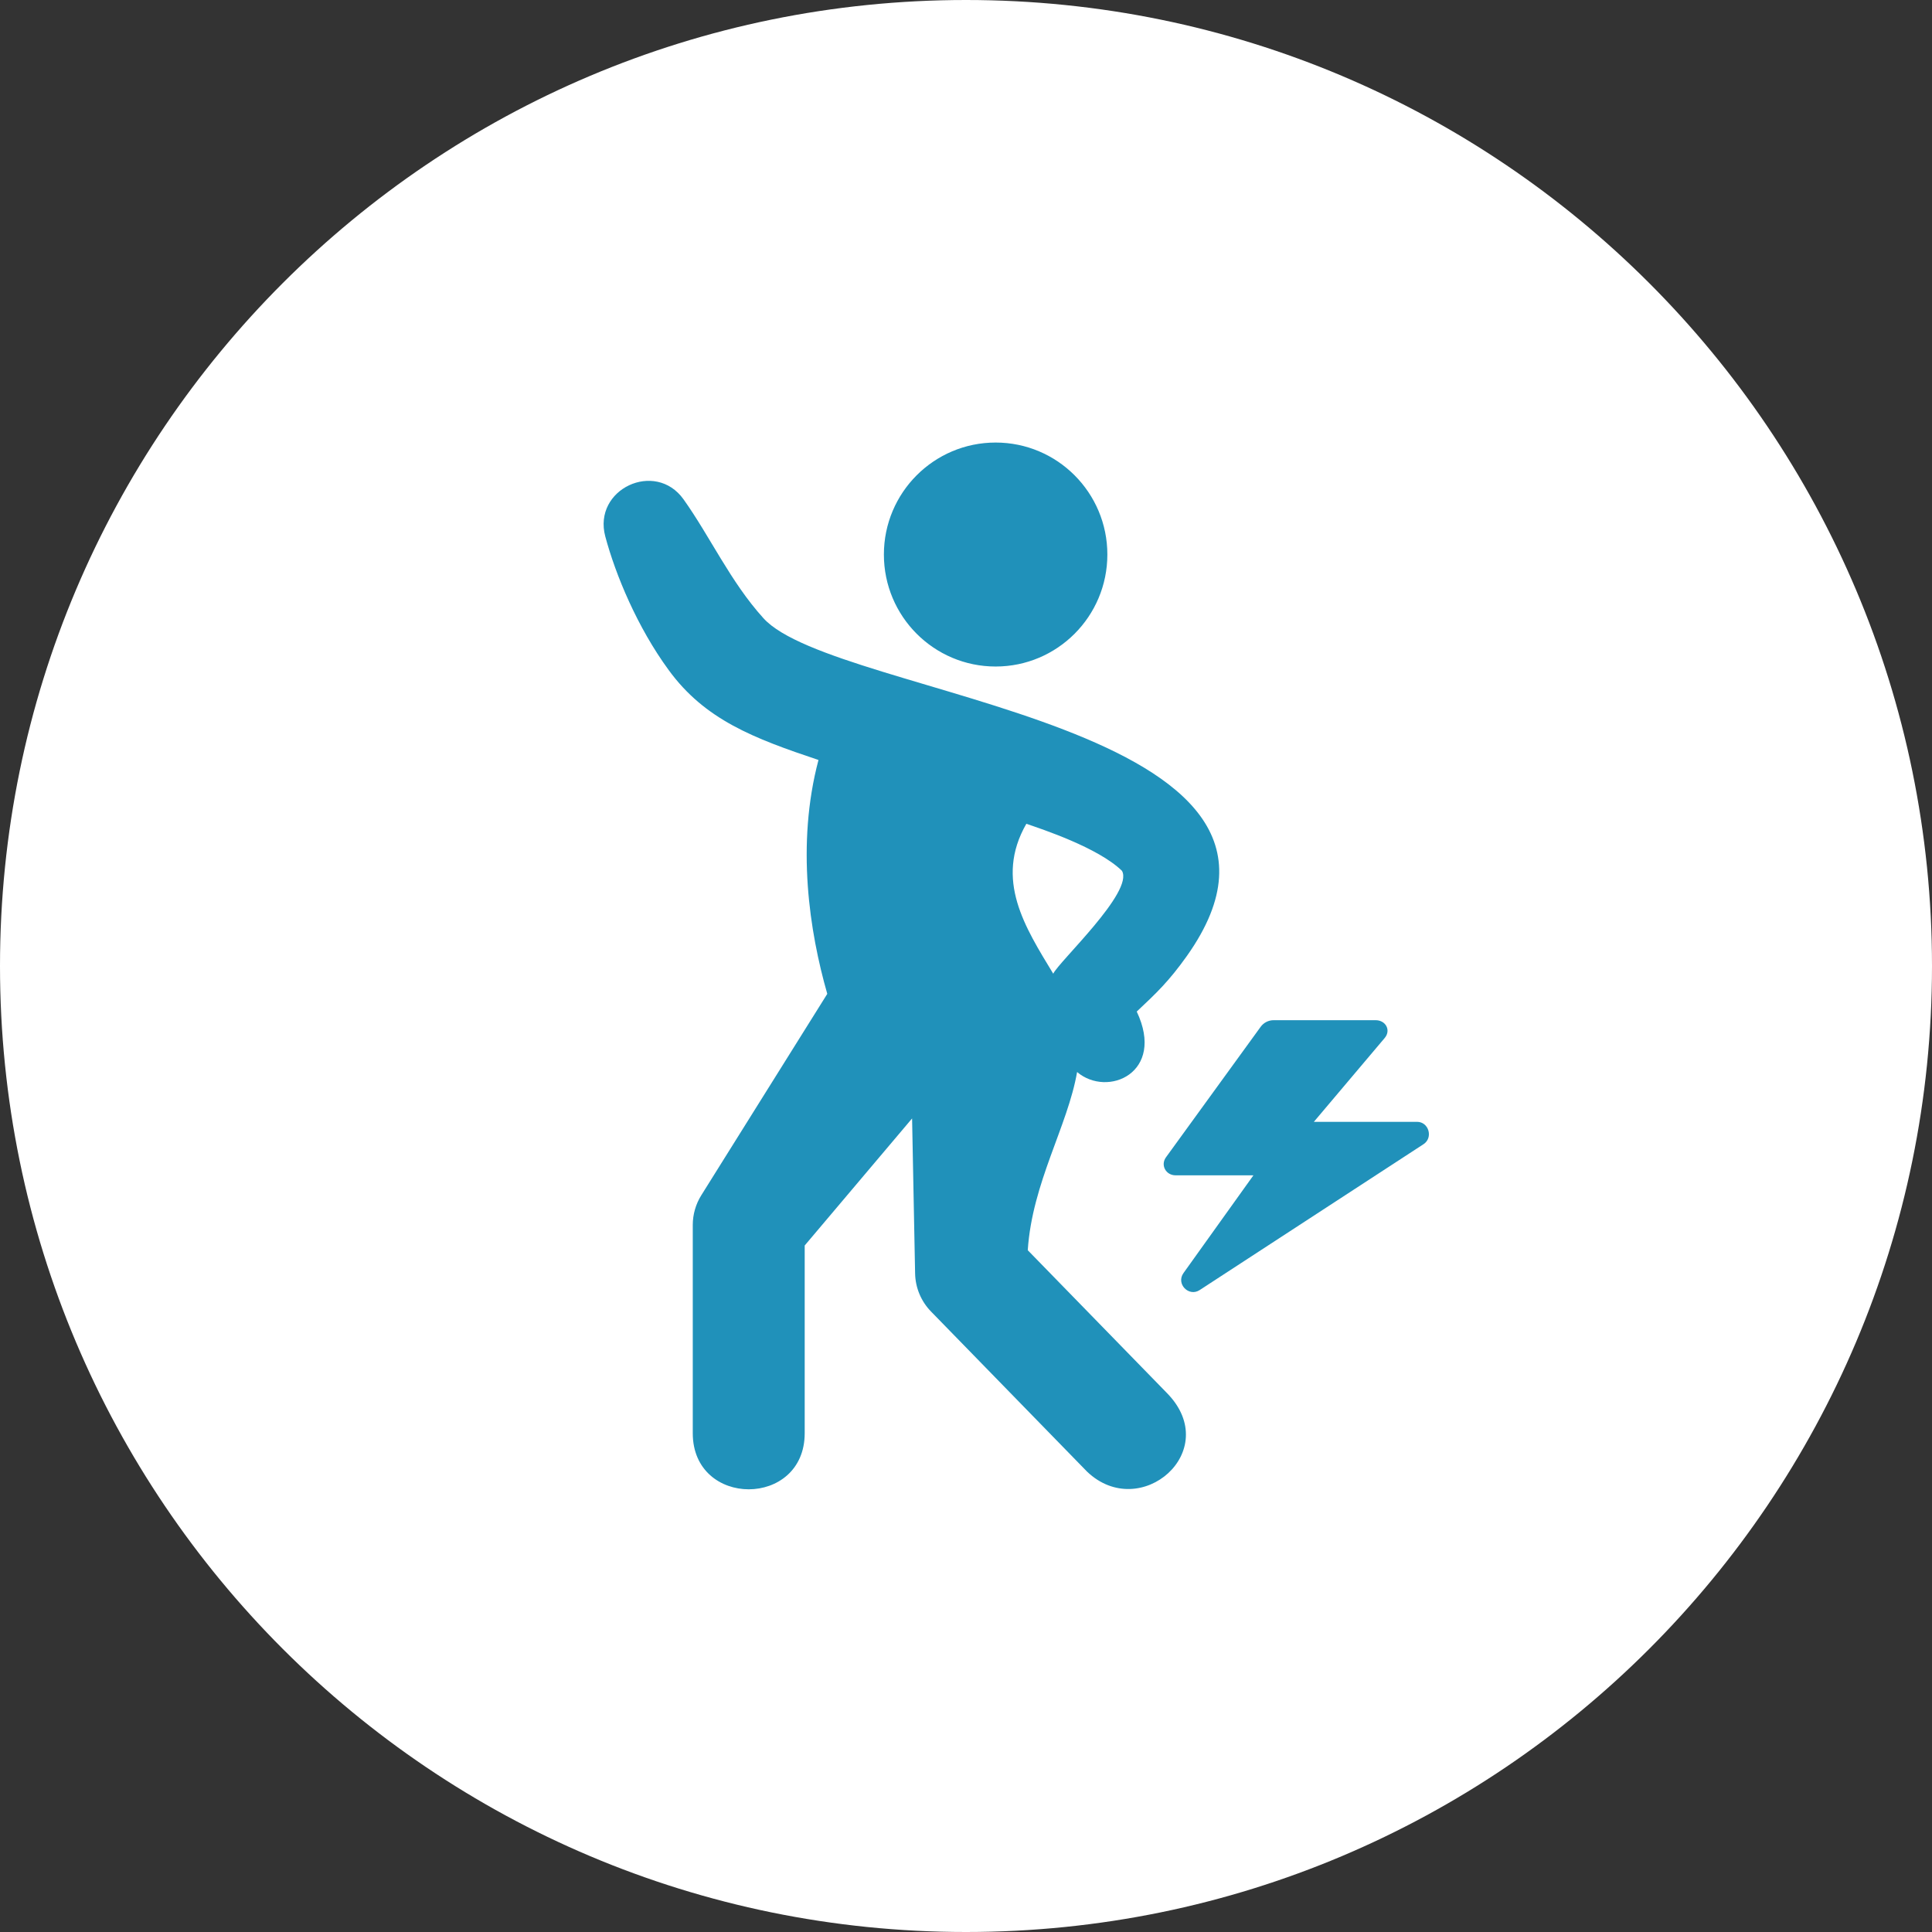
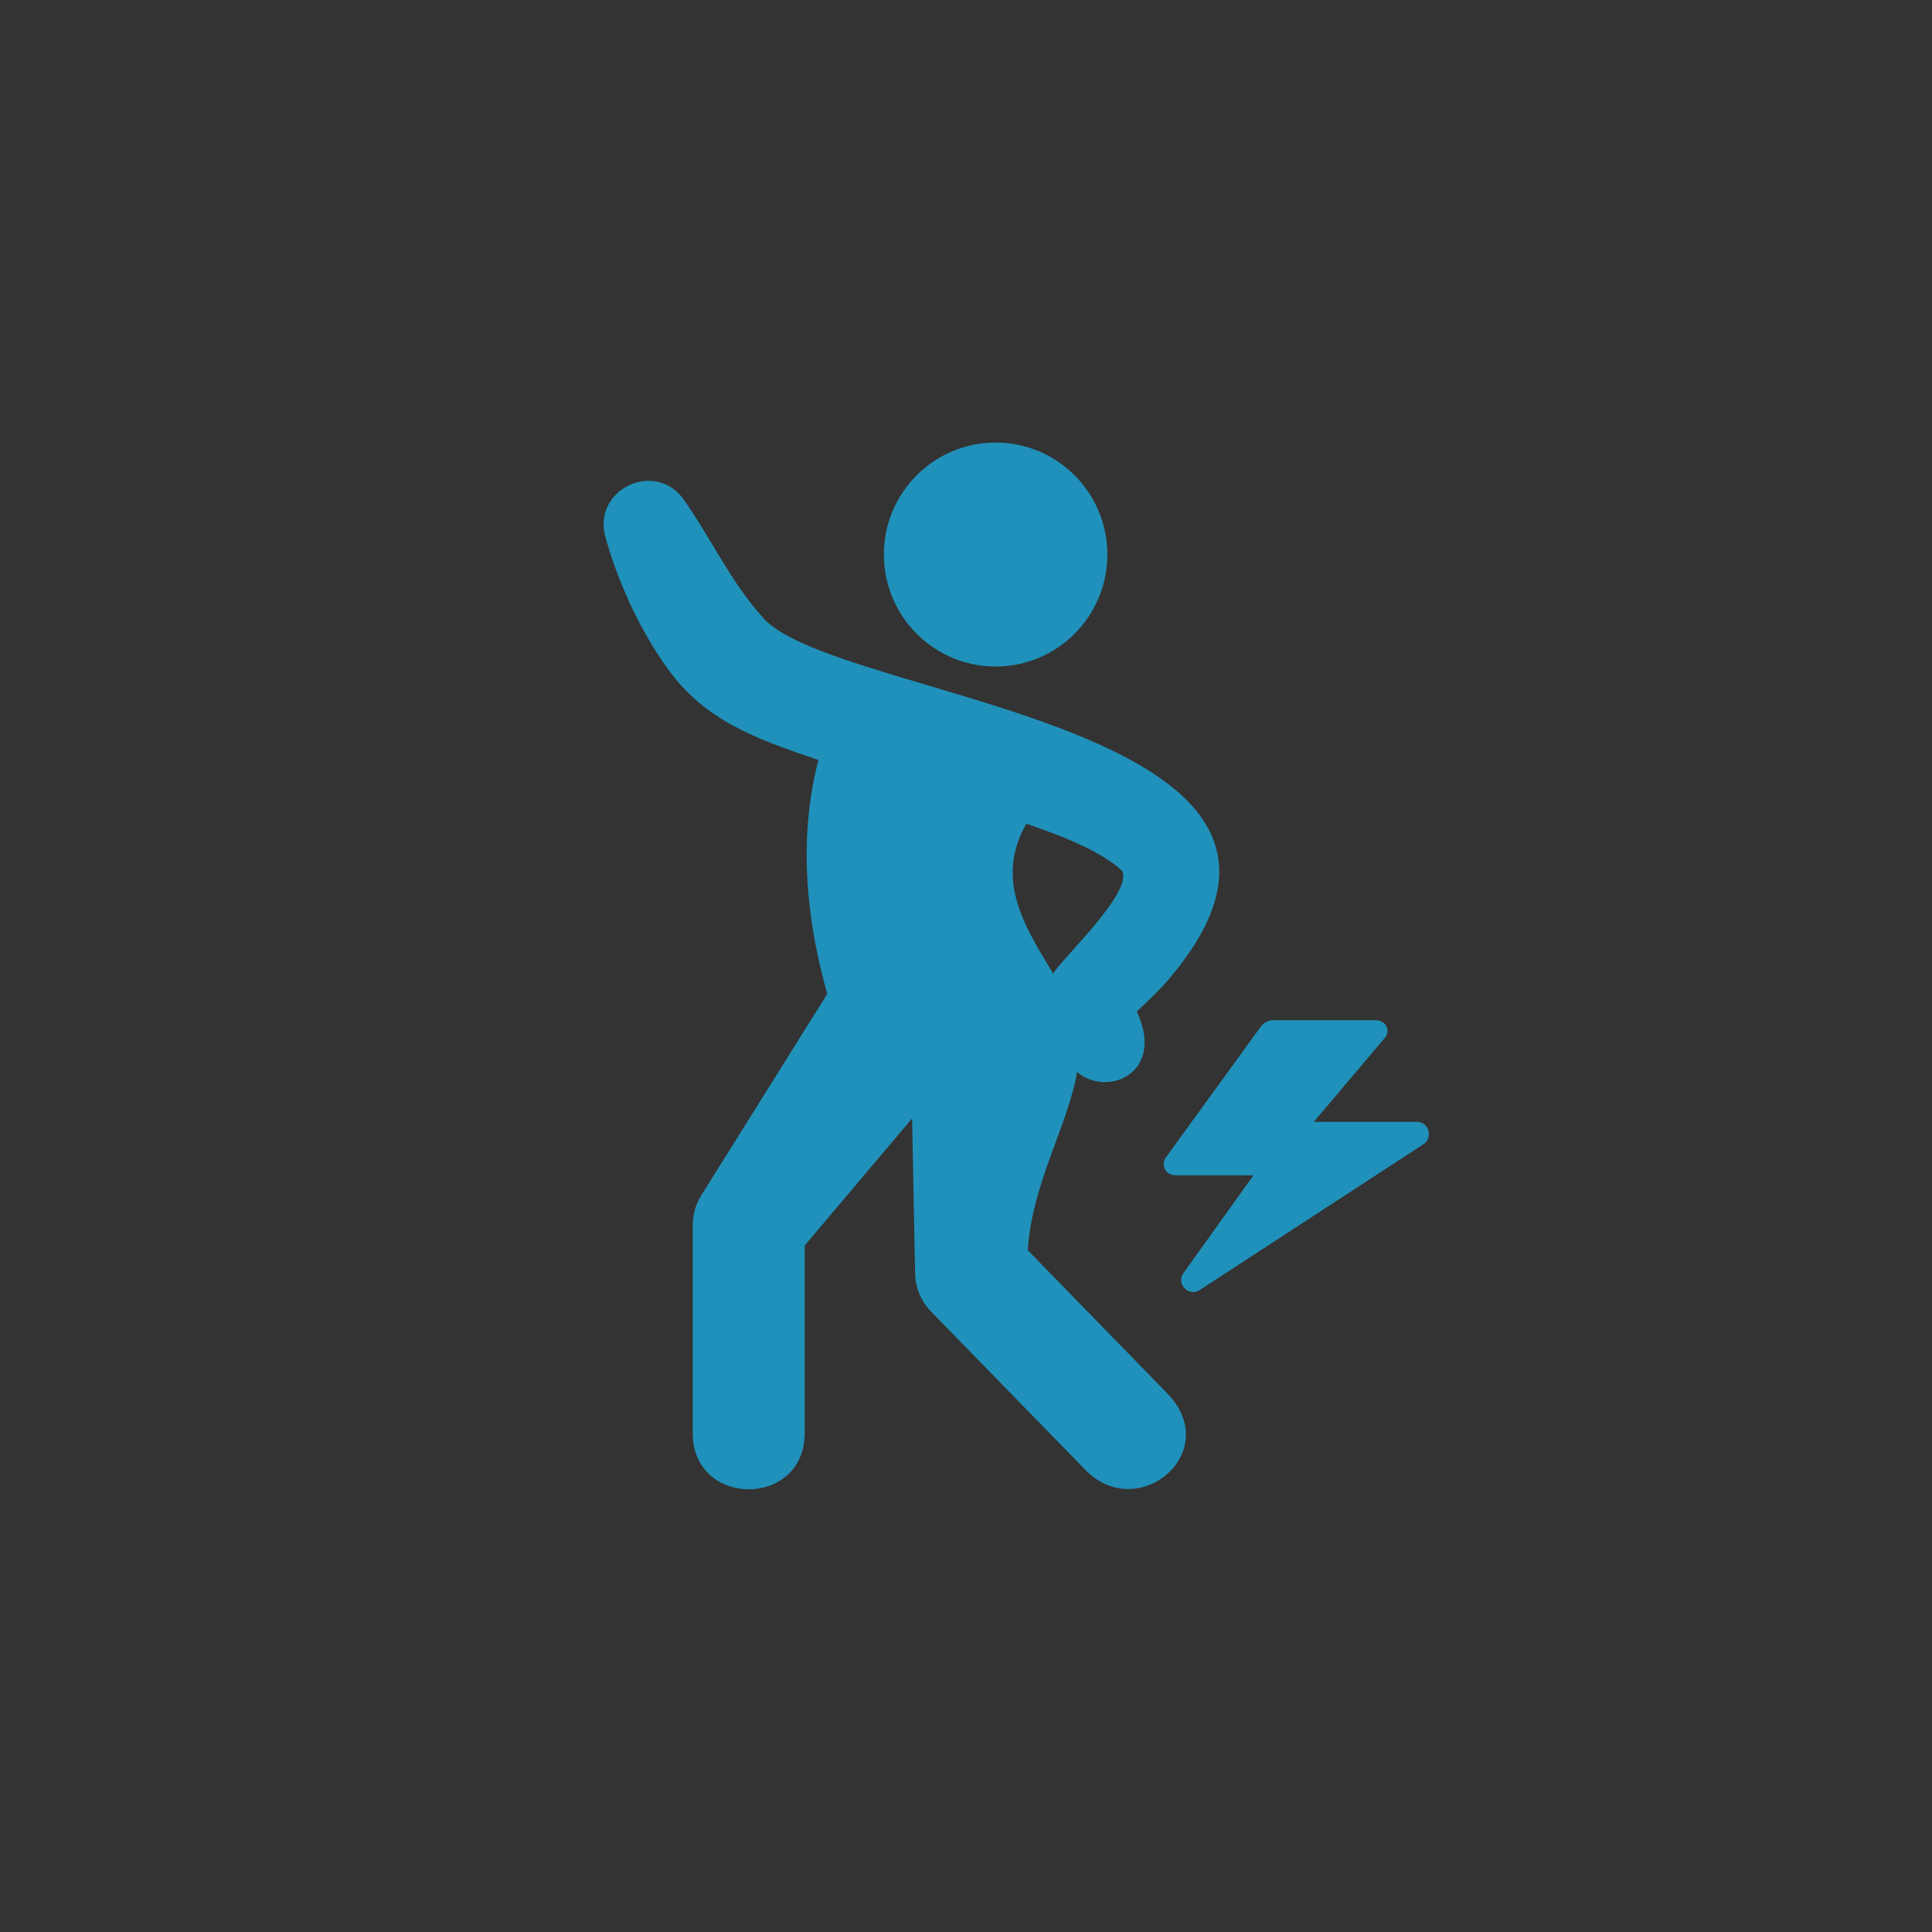
<svg xmlns="http://www.w3.org/2000/svg" width="96px" height="96px">
  <rect width="100%" height="100%" fill="#333333" stroke="none" />
-   <path fill-rule="evenodd" fill="rgb(255, 255, 255)" d="M48.000,0.000 C74.510,0.000 96.000,21.490 96.000,48.000 C96.000,74.510 74.510,96.000 48.000,96.000 C21.490,96.000 -0.000,74.510 -0.000,48.000 C-0.000,21.490 21.490,0.000 48.000,0.000 Z" />
  <path fill-rule="evenodd" fill="rgb(32, 145, 186)" d="M70.733,56.855 L59.607,64.105 C59.070,64.453 58.423,63.793 58.807,63.257 L62.282,58.401 L58.414,58.401 C57.933,58.401 57.654,57.897 57.936,57.506 L62.642,51.021 C62.791,50.815 63.031,50.693 63.285,50.693 L68.355,50.693 C68.854,50.693 69.127,51.187 68.809,51.572 L65.285,55.743 L70.412,55.743 C70.998,55.743 71.225,56.535 70.733,56.855 ZM56.484,50.264 C57.924,53.308 55.034,54.555 53.520,53.268 C53.057,55.952 51.287,58.779 51.069,62.123 L57.996,69.231 C60.788,72.095 56.668,75.655 54.017,73.126 L46.262,65.169 C45.767,64.661 45.484,63.984 45.471,63.275 L45.321,55.575 L39.985,61.888 L39.985,71.214 C39.985,74.932 34.423,74.932 34.423,71.214 L34.423,60.871 C34.423,60.347 34.570,59.834 34.848,59.390 L41.107,49.384 C40.223,46.298 39.552,41.982 40.670,37.763 C37.462,36.689 35.025,35.766 33.226,33.294 C31.675,31.179 30.589,28.574 30.076,26.655 C29.447,24.303 32.563,22.843 33.967,24.815 C35.292,26.676 36.299,28.912 37.930,30.713 C41.483,34.682 67.163,35.929 58.984,47.490 C58.081,48.761 57.463,49.344 56.484,50.264 ZM55.749,43.270 C54.567,42.117 51.757,41.193 50.998,40.934 C49.402,43.717 50.945,46.090 52.335,48.383 C52.602,47.795 56.353,44.312 55.749,43.270 ZM49.472,33.119 C46.406,33.119 43.920,30.627 43.920,27.554 C43.920,24.481 46.406,21.990 49.472,21.990 C52.538,21.990 55.024,24.481 55.024,27.554 C55.024,30.627 52.538,33.119 49.472,33.119 Z" />
</svg>